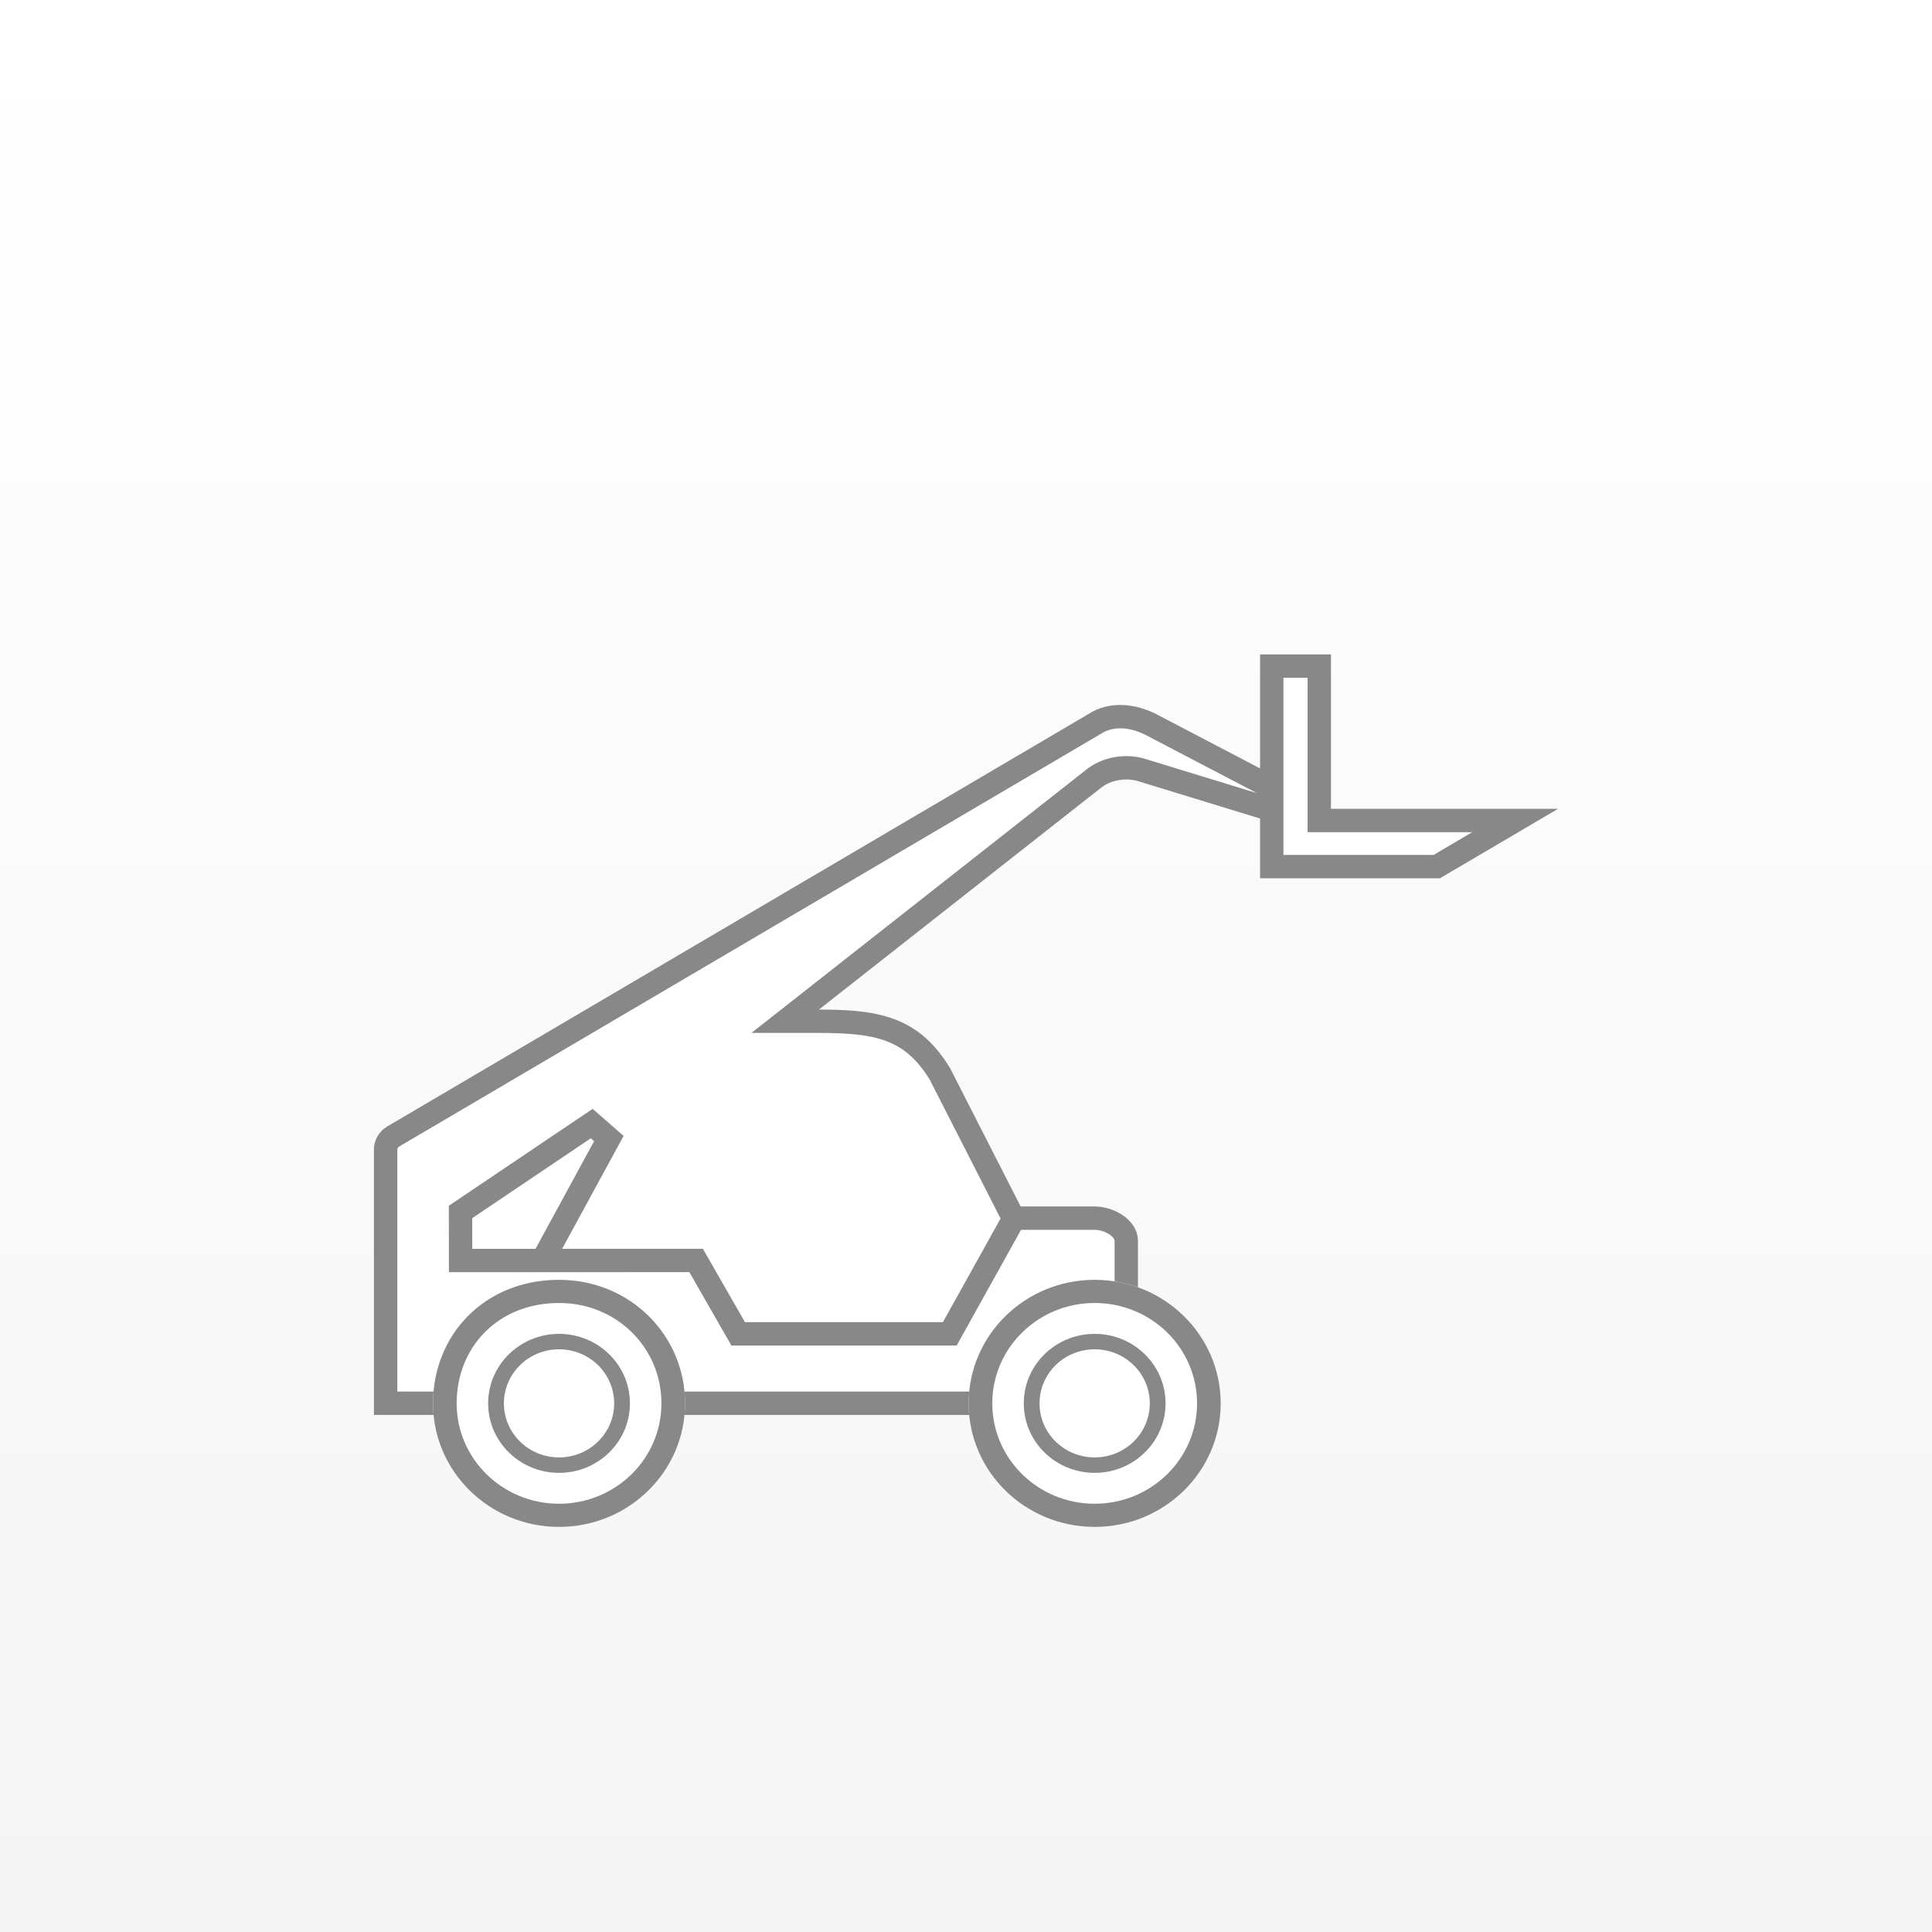
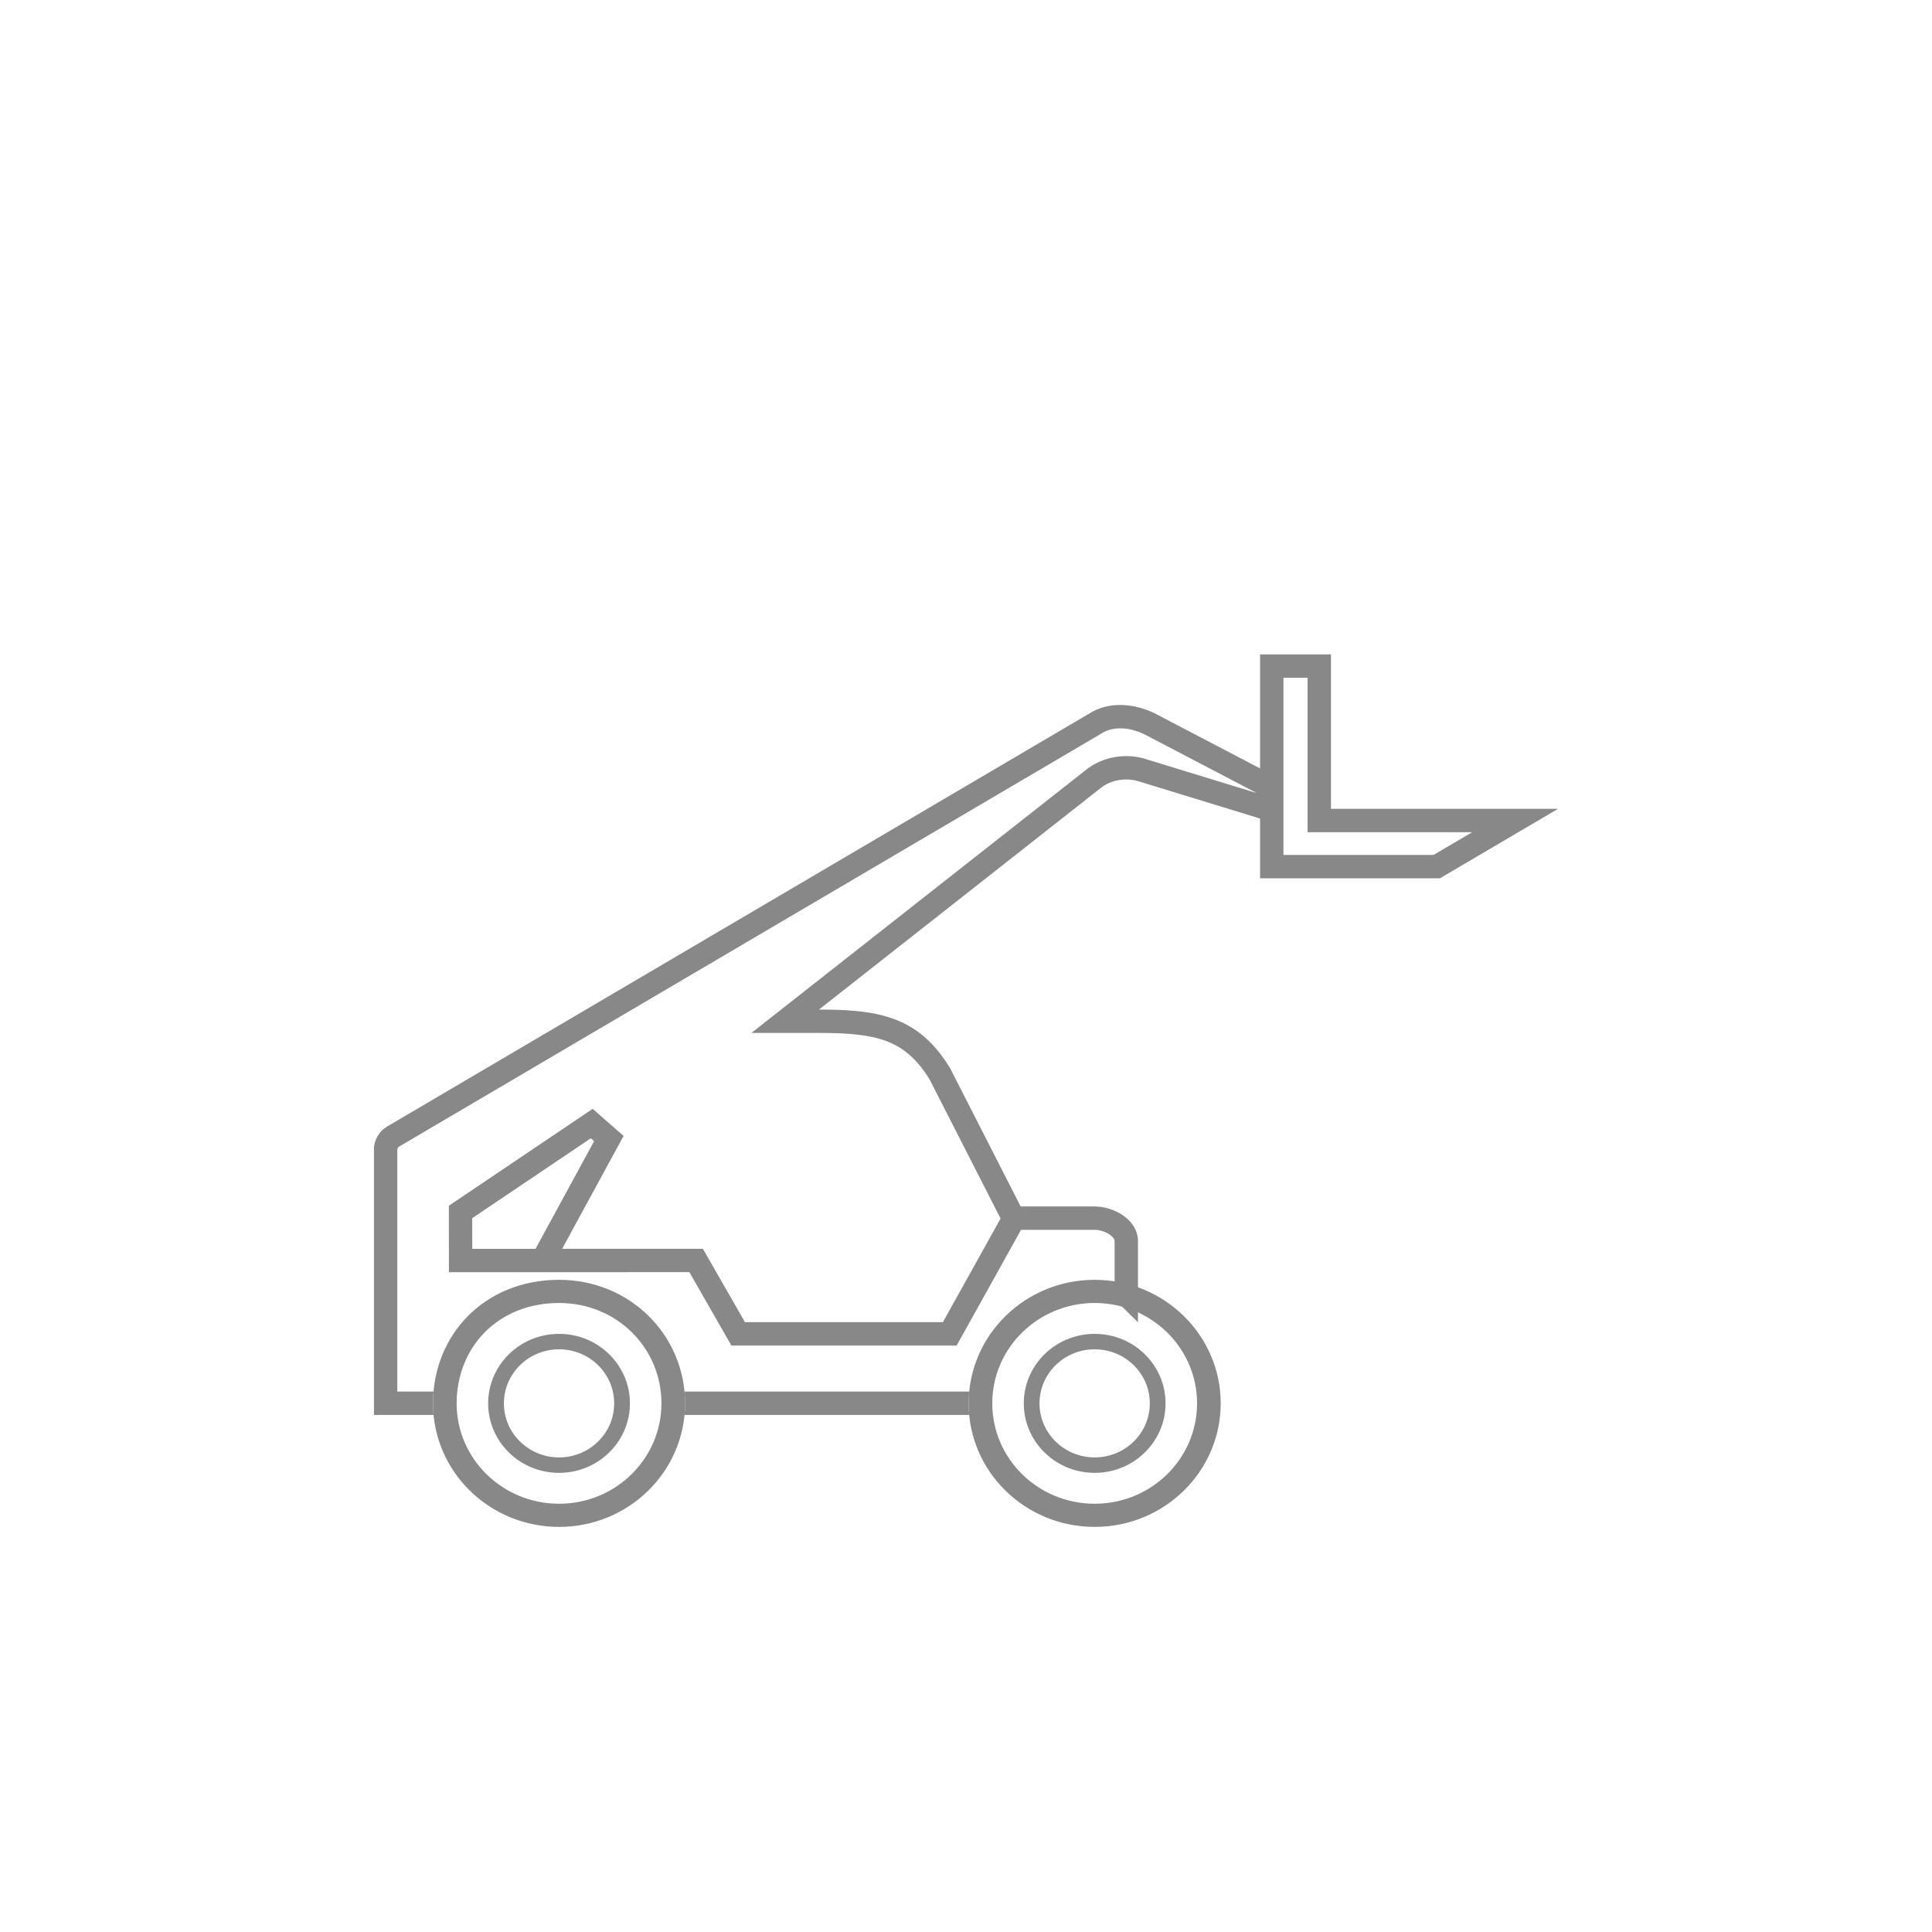
<svg xmlns="http://www.w3.org/2000/svg" width="248" height="248" viewBox="0 0 248 248" fill="none">
-   <rect width="248" height="248" fill="url(#paint0_linear)" />
  <g filter="url(#filter0_d)">
    <path d="M146.116 96.282L146.103 96.278C144.962 95.905 142.98 95.91 141.434 97.042L105.124 125.593C112.711 125.593 117.823 126.434 121.873 132.97L121.937 133.074L131.016 150.867H140.514C141.687 150.867 142.989 151.251 144.027 151.928C145.057 152.6 146.075 153.744 146.075 155.327V177.628H48L48 143.564C48 142.345 48.653 141.217 49.718 140.59L139.706 87.663C142.462 85.881 145.762 86.36 148.272 87.591L148.29 87.599L161.748 94.636V80H170.848V99.823H200L184.833 108.743H161.748V101.071L146.116 96.282Z" fill="white" />
    <path fill-rule="evenodd" clip-rule="evenodd" d="M80.046 141.814L72.158 156.304L90.225 156.298L95.627 165.721H121.035L128.438 152.416L119.322 134.548C117.602 131.773 115.807 130.405 113.769 129.639C111.584 128.817 108.884 128.593 105.124 128.593H96.456L139.62 94.652L139.662 94.621C142.13 92.814 145.151 92.815 147.021 93.422L161.342 97.809L146.935 90.276C144.96 89.312 142.872 89.188 141.335 90.182L141.282 90.216L51.239 143.176C51.072 143.274 51 143.429 51 143.564L51 174.628H143.075V155.327C143.075 155.214 143.047 155.107 142.951 154.964C142.838 154.798 142.646 154.609 142.388 154.44C141.829 154.076 141.095 153.867 140.514 153.867H131.063L122.799 168.721H93.889L88.488 159.298L57.626 159.305L57.616 150.775L76.077 138.337L80.046 141.814ZM146.075 177.628H48L48 143.564C48 142.345 48.653 141.217 49.718 140.59L139.706 87.663C142.462 85.881 145.762 86.36 148.272 87.591L148.29 87.599L161.748 94.636V80H170.848V99.823H200L184.833 108.743H161.748V101.071L146.116 96.282L146.103 96.278C144.962 95.905 142.98 95.91 141.434 97.042L105.124 125.593C106.783 125.593 108.323 125.633 109.76 125.764C114.895 126.233 118.709 127.863 121.873 132.97L121.937 133.074L131.016 150.867H140.514C141.687 150.867 142.989 151.251 144.027 151.928C145.057 152.6 146.075 153.744 146.075 155.327V177.628ZM164.748 105.743H184.017L188.982 102.823H167.848V83H164.748V105.743ZM68.742 156.305H60.622L60.617 152.37L75.838 142.115L76.263 142.488L68.742 156.305Z" fill="#888888" />
    <path d="M87.939 176.142C87.939 184.9 80.696 192 71.761 192C62.826 192 55.583 184.9 55.583 176.142C55.583 167.383 62.155 160.283 71.761 160.283C80.861 160.283 87.939 167.383 87.939 176.142Z" fill="white" />
    <path fill-rule="evenodd" clip-rule="evenodd" d="M71.761 189.027C79.02 189.027 84.905 183.258 84.905 176.142C84.905 169.006 79.165 163.257 71.761 163.257C63.913 163.257 58.617 168.943 58.617 176.142C58.617 183.258 64.501 189.027 71.761 189.027ZM71.761 192C80.696 192 87.939 184.9 87.939 176.142C87.939 167.383 80.861 160.283 71.761 160.283C62.155 160.283 55.583 167.383 55.583 176.142C55.583 184.9 62.826 192 71.761 192Z" fill="#888888" />
    <path d="M80.861 176.142C80.861 181.068 76.787 185.062 71.761 185.062C66.735 185.062 62.661 181.068 62.661 176.142C62.661 171.215 66.735 167.221 71.761 167.221C76.787 167.221 80.861 171.215 80.861 176.142Z" fill="white" />
    <path fill-rule="evenodd" clip-rule="evenodd" d="M71.761 183.08C75.67 183.08 78.839 179.973 78.839 176.142C78.839 172.31 75.67 169.203 71.761 169.203C67.852 169.203 64.683 172.31 64.683 176.142C64.683 179.973 67.852 183.08 71.761 183.08ZM71.761 185.062C76.787 185.062 80.861 181.068 80.861 176.142C80.861 171.215 76.787 167.221 71.761 167.221C66.735 167.221 62.661 171.215 62.661 176.142C62.661 181.068 66.735 185.062 71.761 185.062Z" fill="#888888" />
-     <path d="M156.694 176.142C156.694 184.9 149.451 192 140.516 192C131.581 192 124.338 184.9 124.338 176.142C124.338 167.383 131.581 160.283 140.516 160.283C149.451 160.283 156.694 167.383 156.694 176.142Z" fill="white" />
+     <path d="M156.694 176.142C156.694 184.9 149.451 192 140.516 192C131.581 192 124.338 184.9 124.338 176.142C124.338 167.383 131.581 160.283 140.516 160.283Z" fill="white" />
    <path fill-rule="evenodd" clip-rule="evenodd" d="M140.516 189.027C147.775 189.027 153.66 183.258 153.66 176.142C153.66 169.025 147.775 163.257 140.516 163.257C133.257 163.257 127.372 169.025 127.372 176.142C127.372 183.258 133.257 189.027 140.516 189.027ZM140.516 192C149.451 192 156.694 184.9 156.694 176.142C156.694 167.383 149.451 160.283 140.516 160.283C131.581 160.283 124.338 167.383 124.338 176.142C124.338 184.9 131.581 192 140.516 192Z" fill="#888888" />
    <path d="M149.616 176.142C149.616 181.068 145.542 185.062 140.516 185.062C135.49 185.062 131.416 181.068 131.416 176.142C131.416 171.215 135.49 167.221 140.516 167.221C145.542 167.221 149.616 171.215 149.616 176.142Z" fill="white" />
    <path fill-rule="evenodd" clip-rule="evenodd" d="M140.516 183.08C144.425 183.08 147.594 179.973 147.594 176.142C147.594 172.31 144.425 169.203 140.516 169.203C136.607 169.203 133.438 172.31 133.438 176.142C133.438 179.973 136.607 183.08 140.516 183.08ZM140.516 185.062C145.542 185.062 149.616 181.068 149.616 176.142C149.616 171.215 145.542 167.221 140.516 167.221C135.49 167.221 131.416 171.215 131.416 176.142C131.416 181.068 135.49 185.062 140.516 185.062Z" fill="#888888" />
  </g>
  <defs>
    <filter id="filter0_d" x="44" y="80" width="160" height="120" filterUnits="userSpaceOnUse" color-interpolation-filters="sRGB">
      <feFlood flood-opacity="0" result="BackgroundImageFix" />
      <feColorMatrix in="SourceAlpha" type="matrix" values="0 0 0 0 0 0 0 0 0 0 0 0 0 0 0 0 0 0 127 0" />
      <feOffset dy="4" />
      <feGaussianBlur stdDeviation="2" />
      <feColorMatrix type="matrix" values="0 0 0 0 0 0 0 0 0 0 0 0 0 0 0 0 0 0 0.11 0" />
      <feBlend mode="normal" in2="BackgroundImageFix" result="effect1_dropShadow" />
      <feBlend mode="normal" in="SourceGraphic" in2="effect1_dropShadow" result="shape" />
    </filter>
    <linearGradient id="paint0_linear" x1="124" y1="0" x2="124" y2="248" gradientUnits="userSpaceOnUse">
      <stop stop-color="white" />
      <stop offset="1" stop-color="#F5F5F5" />
    </linearGradient>
  </defs>
</svg>